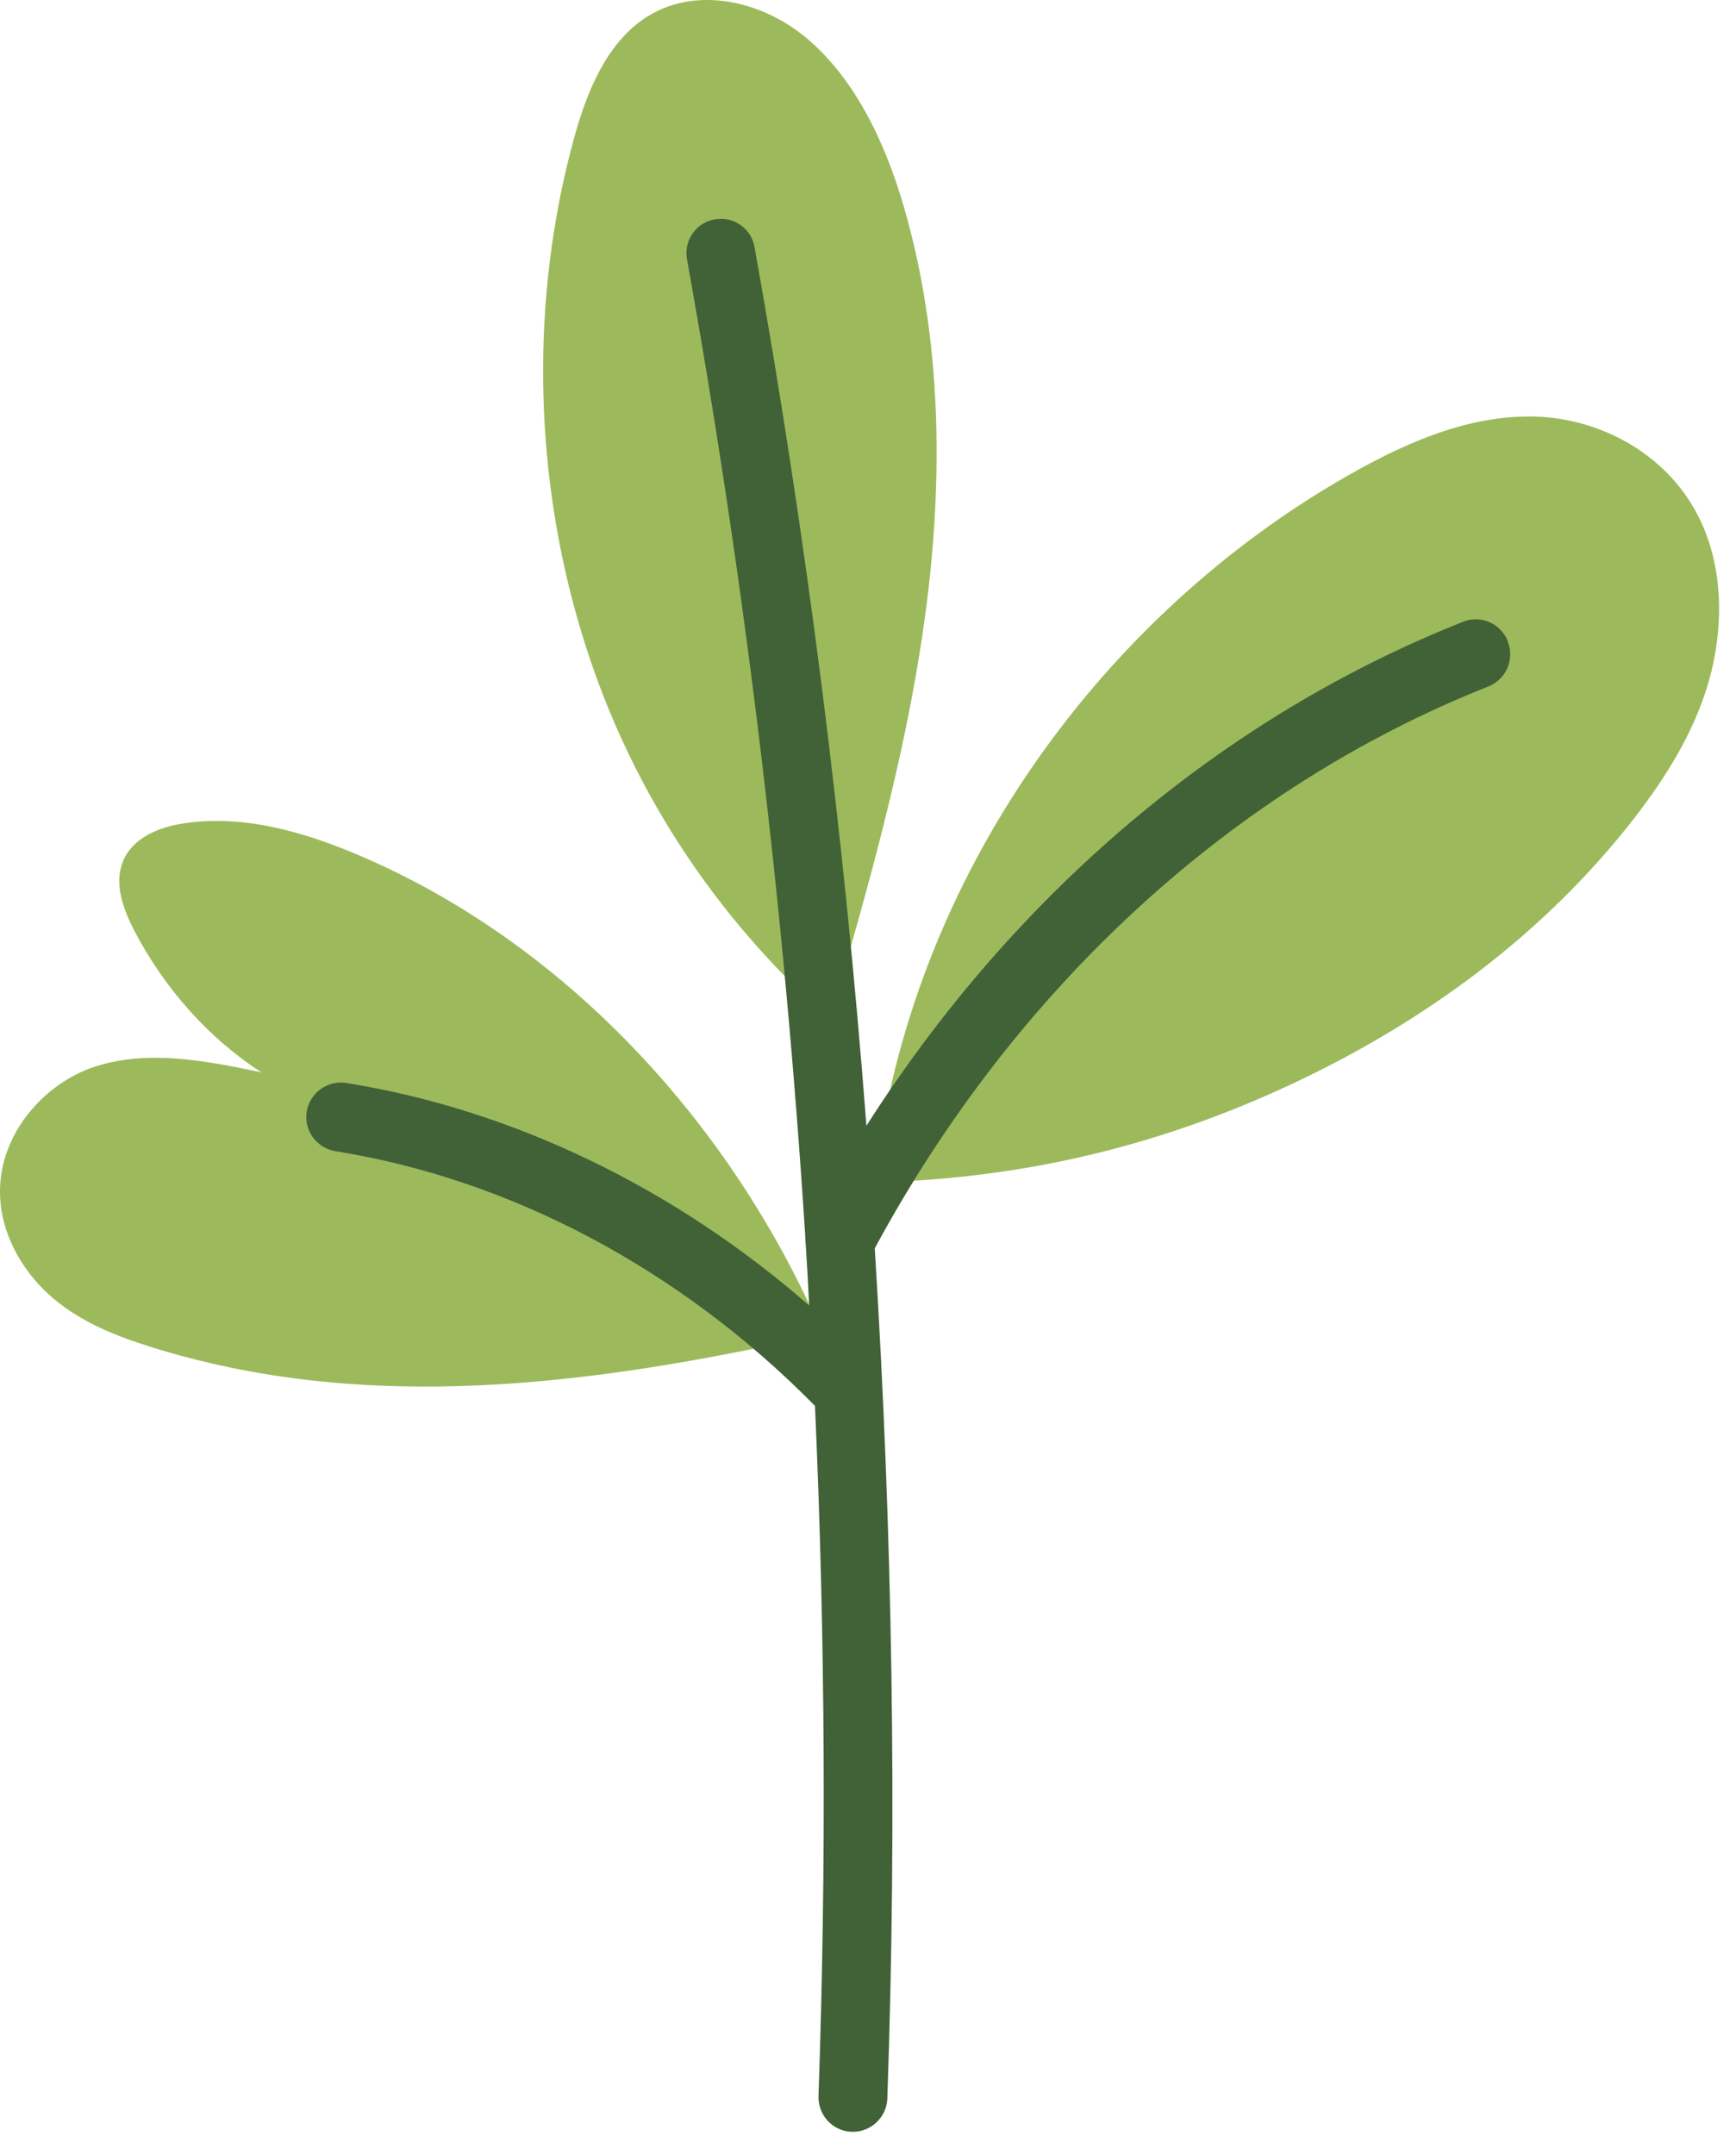
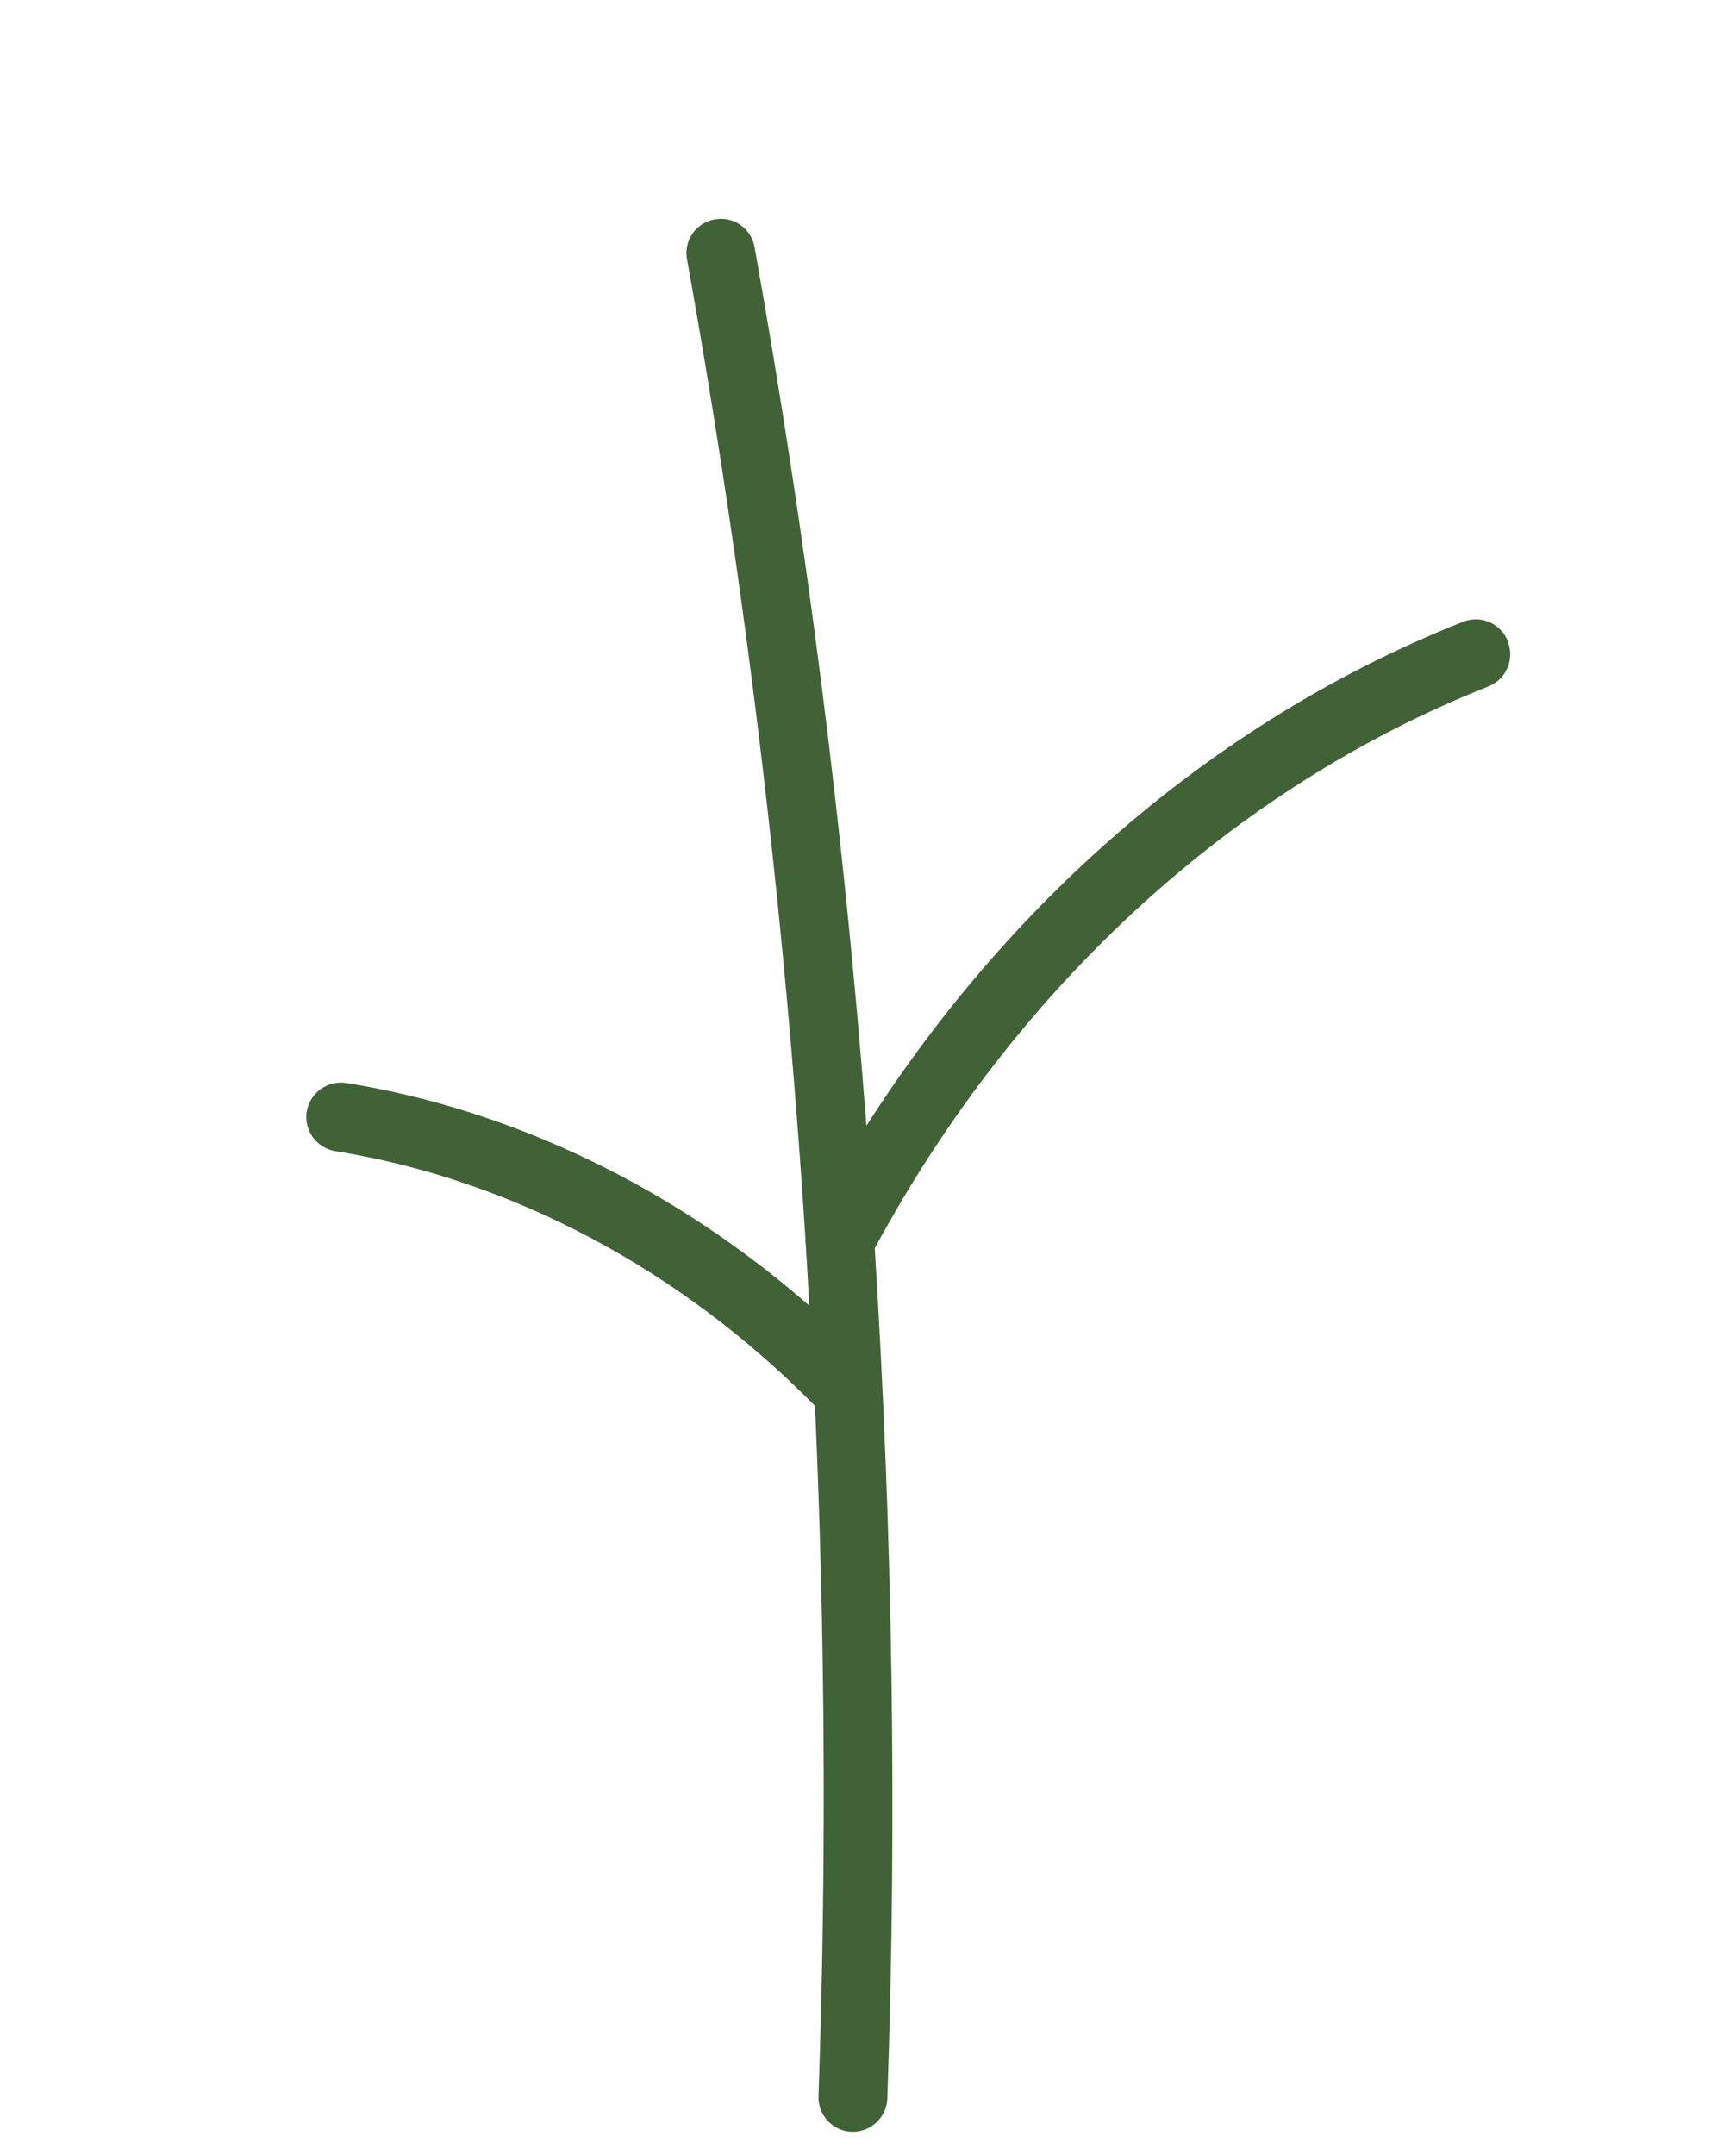
<svg xmlns="http://www.w3.org/2000/svg" width="54" height="67" viewBox="0 0 54 67" fill="none">
-   <path d="M27.2 36.763C28.31 27.152 34.4 19.062 41.95 14.773C43.76 13.742 45.72 12.893 47.76 12.953C49.81 13.012 51.96 14.152 52.92 16.242C53.62 17.762 53.61 19.593 53.15 21.192C52.69 22.793 51.81 24.172 50.84 25.433C47.99 29.102 44.26 31.782 40.27 33.663C36.28 35.542 32.03 36.642 27.2 36.763Z" fill="#9CBA5B" />
-   <path d="M25.811 31.712C26.971 27.703 28.131 23.672 28.73 19.483C29.331 15.293 29.34 10.912 28.221 6.803C27.651 4.702 26.73 2.623 25.191 1.272C23.651 -0.078 21.39 -0.498 19.84 0.722C18.73 1.593 18.16 3.103 17.78 4.582C16.55 9.252 16.601 14.393 17.93 19.122C19.25 23.852 21.84 28.142 25.82 31.703L25.811 31.712Z" fill="#9CBA5B" />
-   <path d="M25.59 41.482C22.671 34.712 17.39 29.252 11.21 26.612C9.39 25.832 7.431 25.282 5.53 25.632C4.801 25.772 3.99 26.142 3.771 26.942C3.58 27.612 3.87 28.342 4.191 28.962C5.141 30.772 6.521 32.302 8.13 33.342C6.42 32.982 4.641 32.632 2.99 33.152C1.341 33.672 -0.14 35.362 0.01 37.322C0.101 38.542 0.8 39.652 1.671 40.382C2.541 41.112 3.591 41.532 4.641 41.862C11.4 44.002 18.491 43.072 25.601 41.472L25.59 41.482Z" fill="#9CBA5B" />
  <path d="M46.901 19.932C46.681 19.382 46.06 19.112 45.511 19.332C38.041 22.292 31.55 27.792 26.951 35.002C26.25 25.842 25.09 16.722 23.471 7.682C23.37 7.102 22.811 6.712 22.23 6.822C21.651 6.922 21.261 7.482 21.37 8.062C23.18 18.112 24.401 28.272 25.05 38.462C25.05 38.522 25.05 38.592 25.061 38.652C25.101 39.302 25.14 39.942 25.171 40.592C20.98 36.932 15.95 34.502 10.771 33.672C10.191 33.582 9.64 33.972 9.54 34.562C9.45 35.142 9.84 35.692 10.431 35.792C15.89 36.662 21.18 39.472 25.351 43.712C25.671 50.872 25.71 58.032 25.46 65.172C25.441 65.762 25.901 66.262 26.491 66.282C26.5 66.282 26.511 66.282 26.53 66.282C27.101 66.282 27.581 65.822 27.601 65.252C27.91 56.452 27.761 47.622 27.21 38.812C31.601 30.682 38.37 24.482 46.3 21.342C46.85 21.122 47.12 20.502 46.901 19.952V19.932Z" fill="#416137" />
</svg>